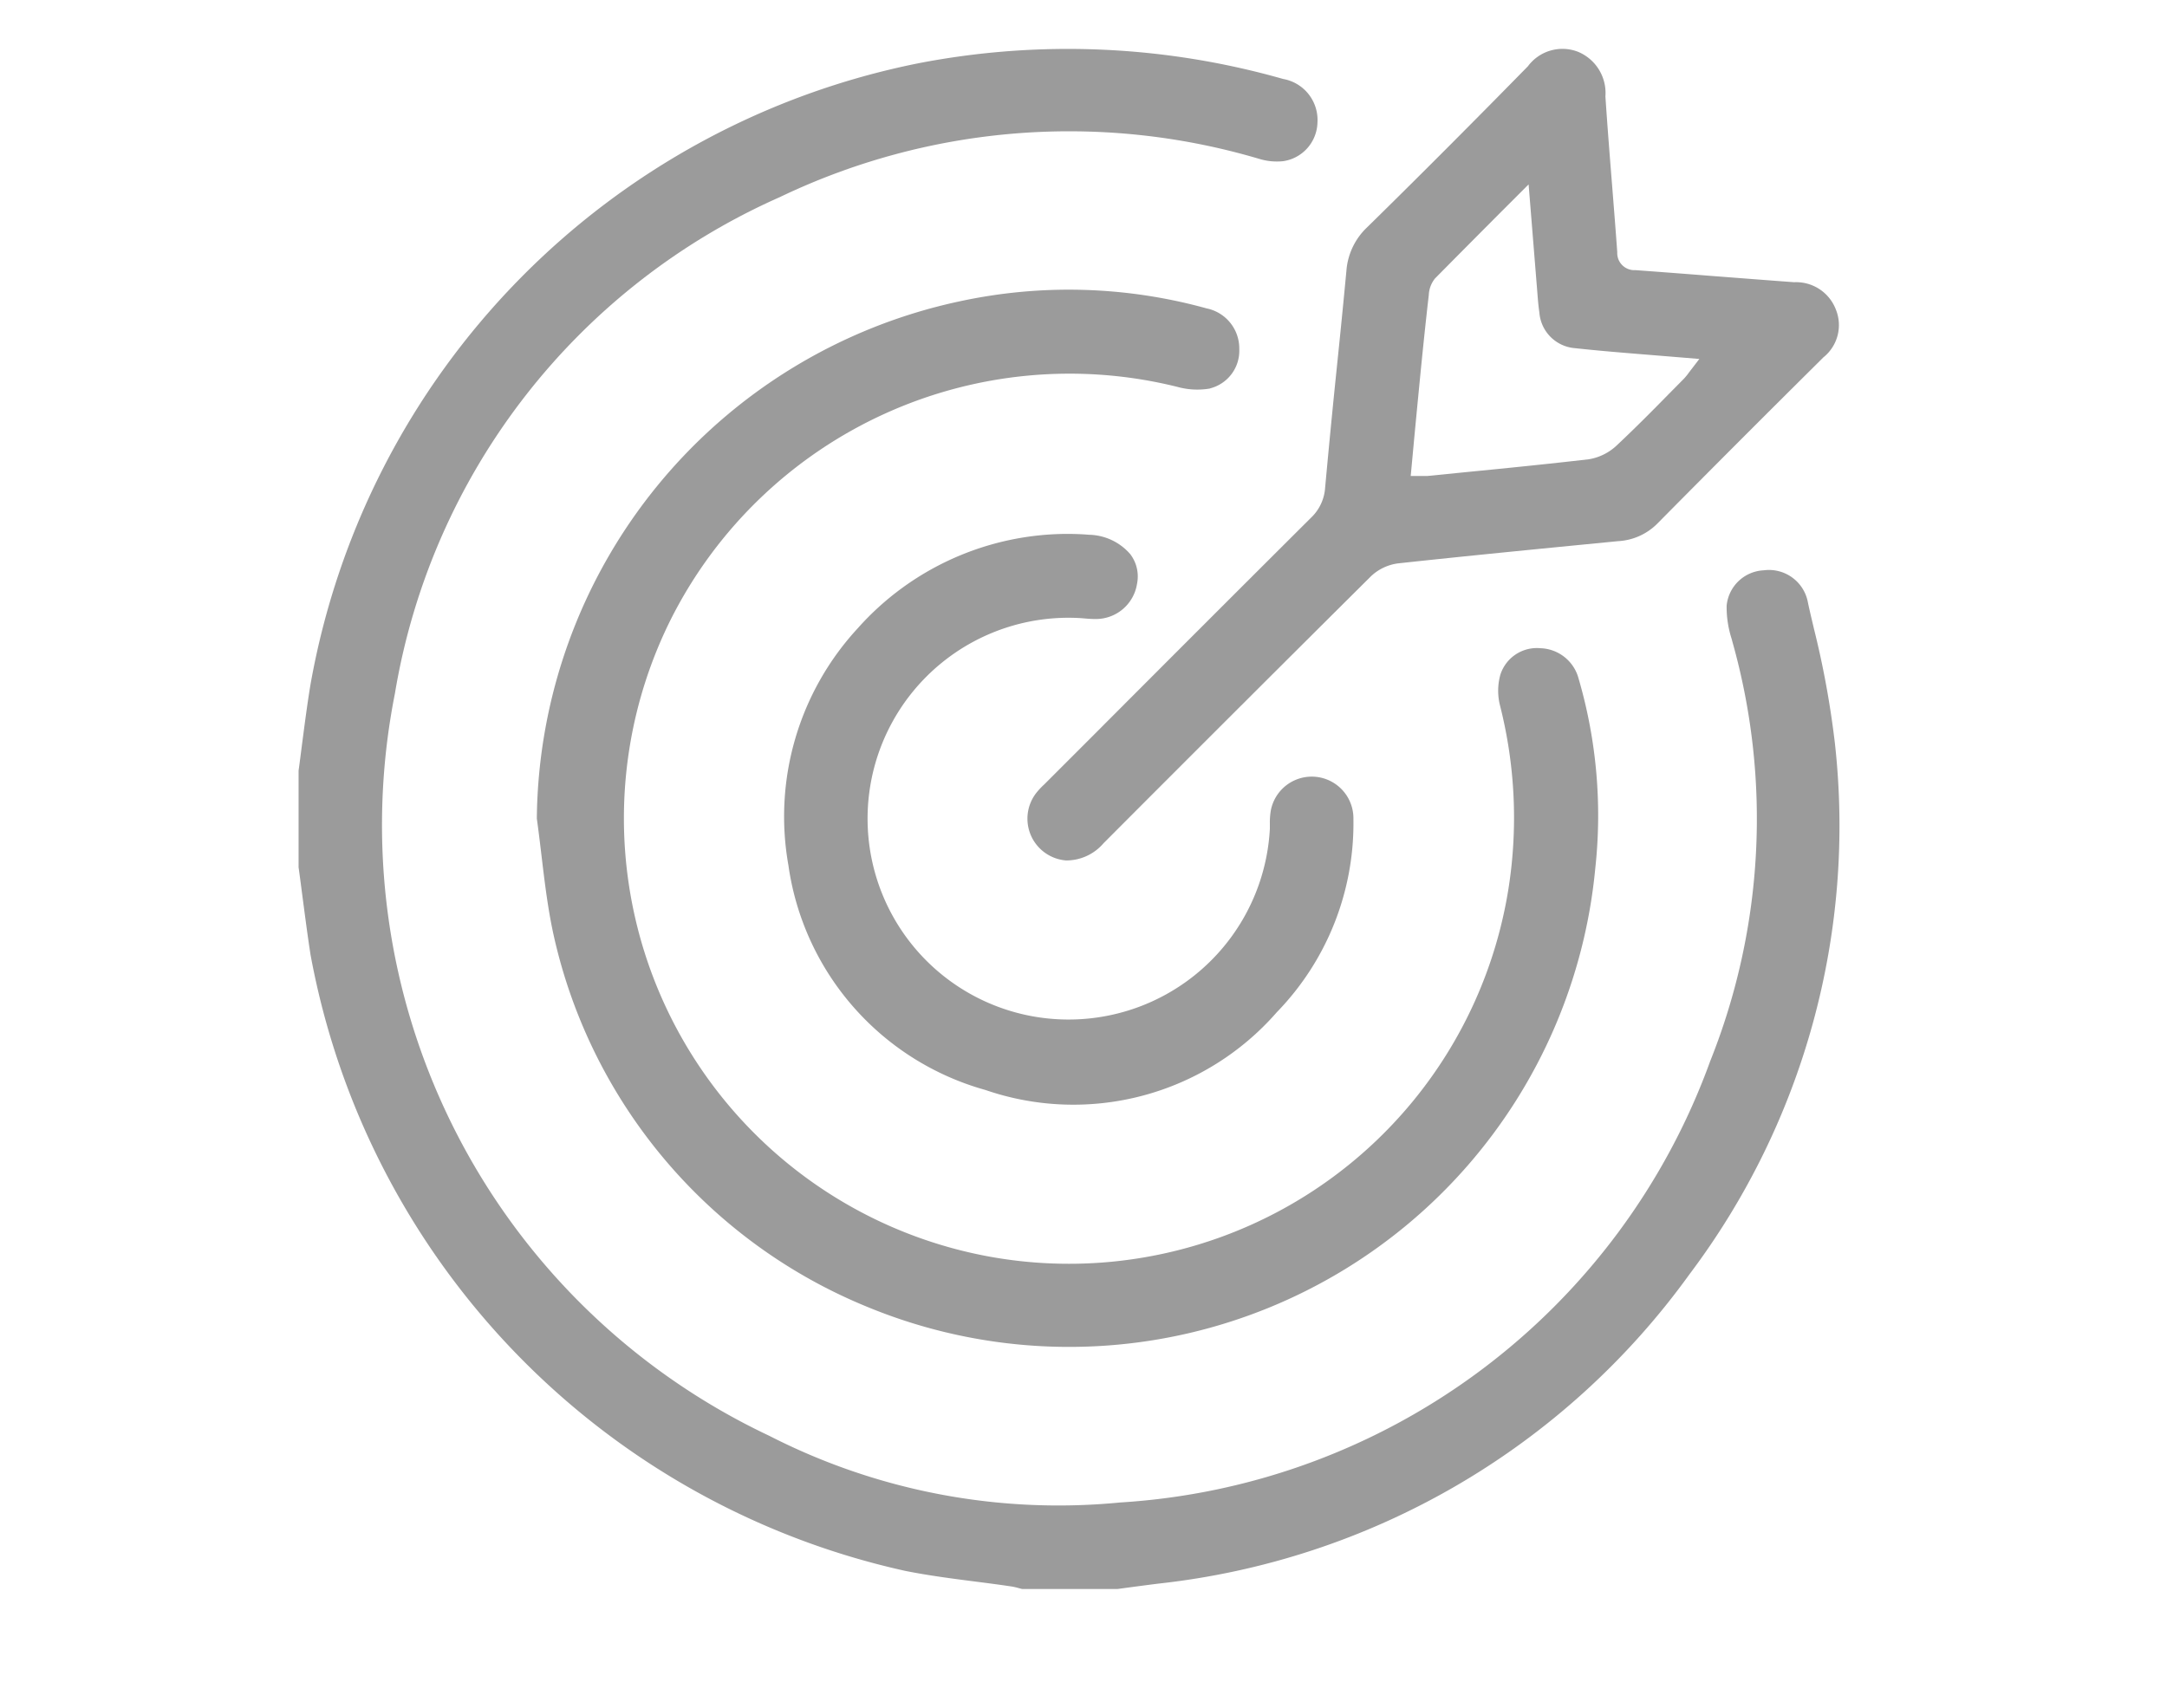
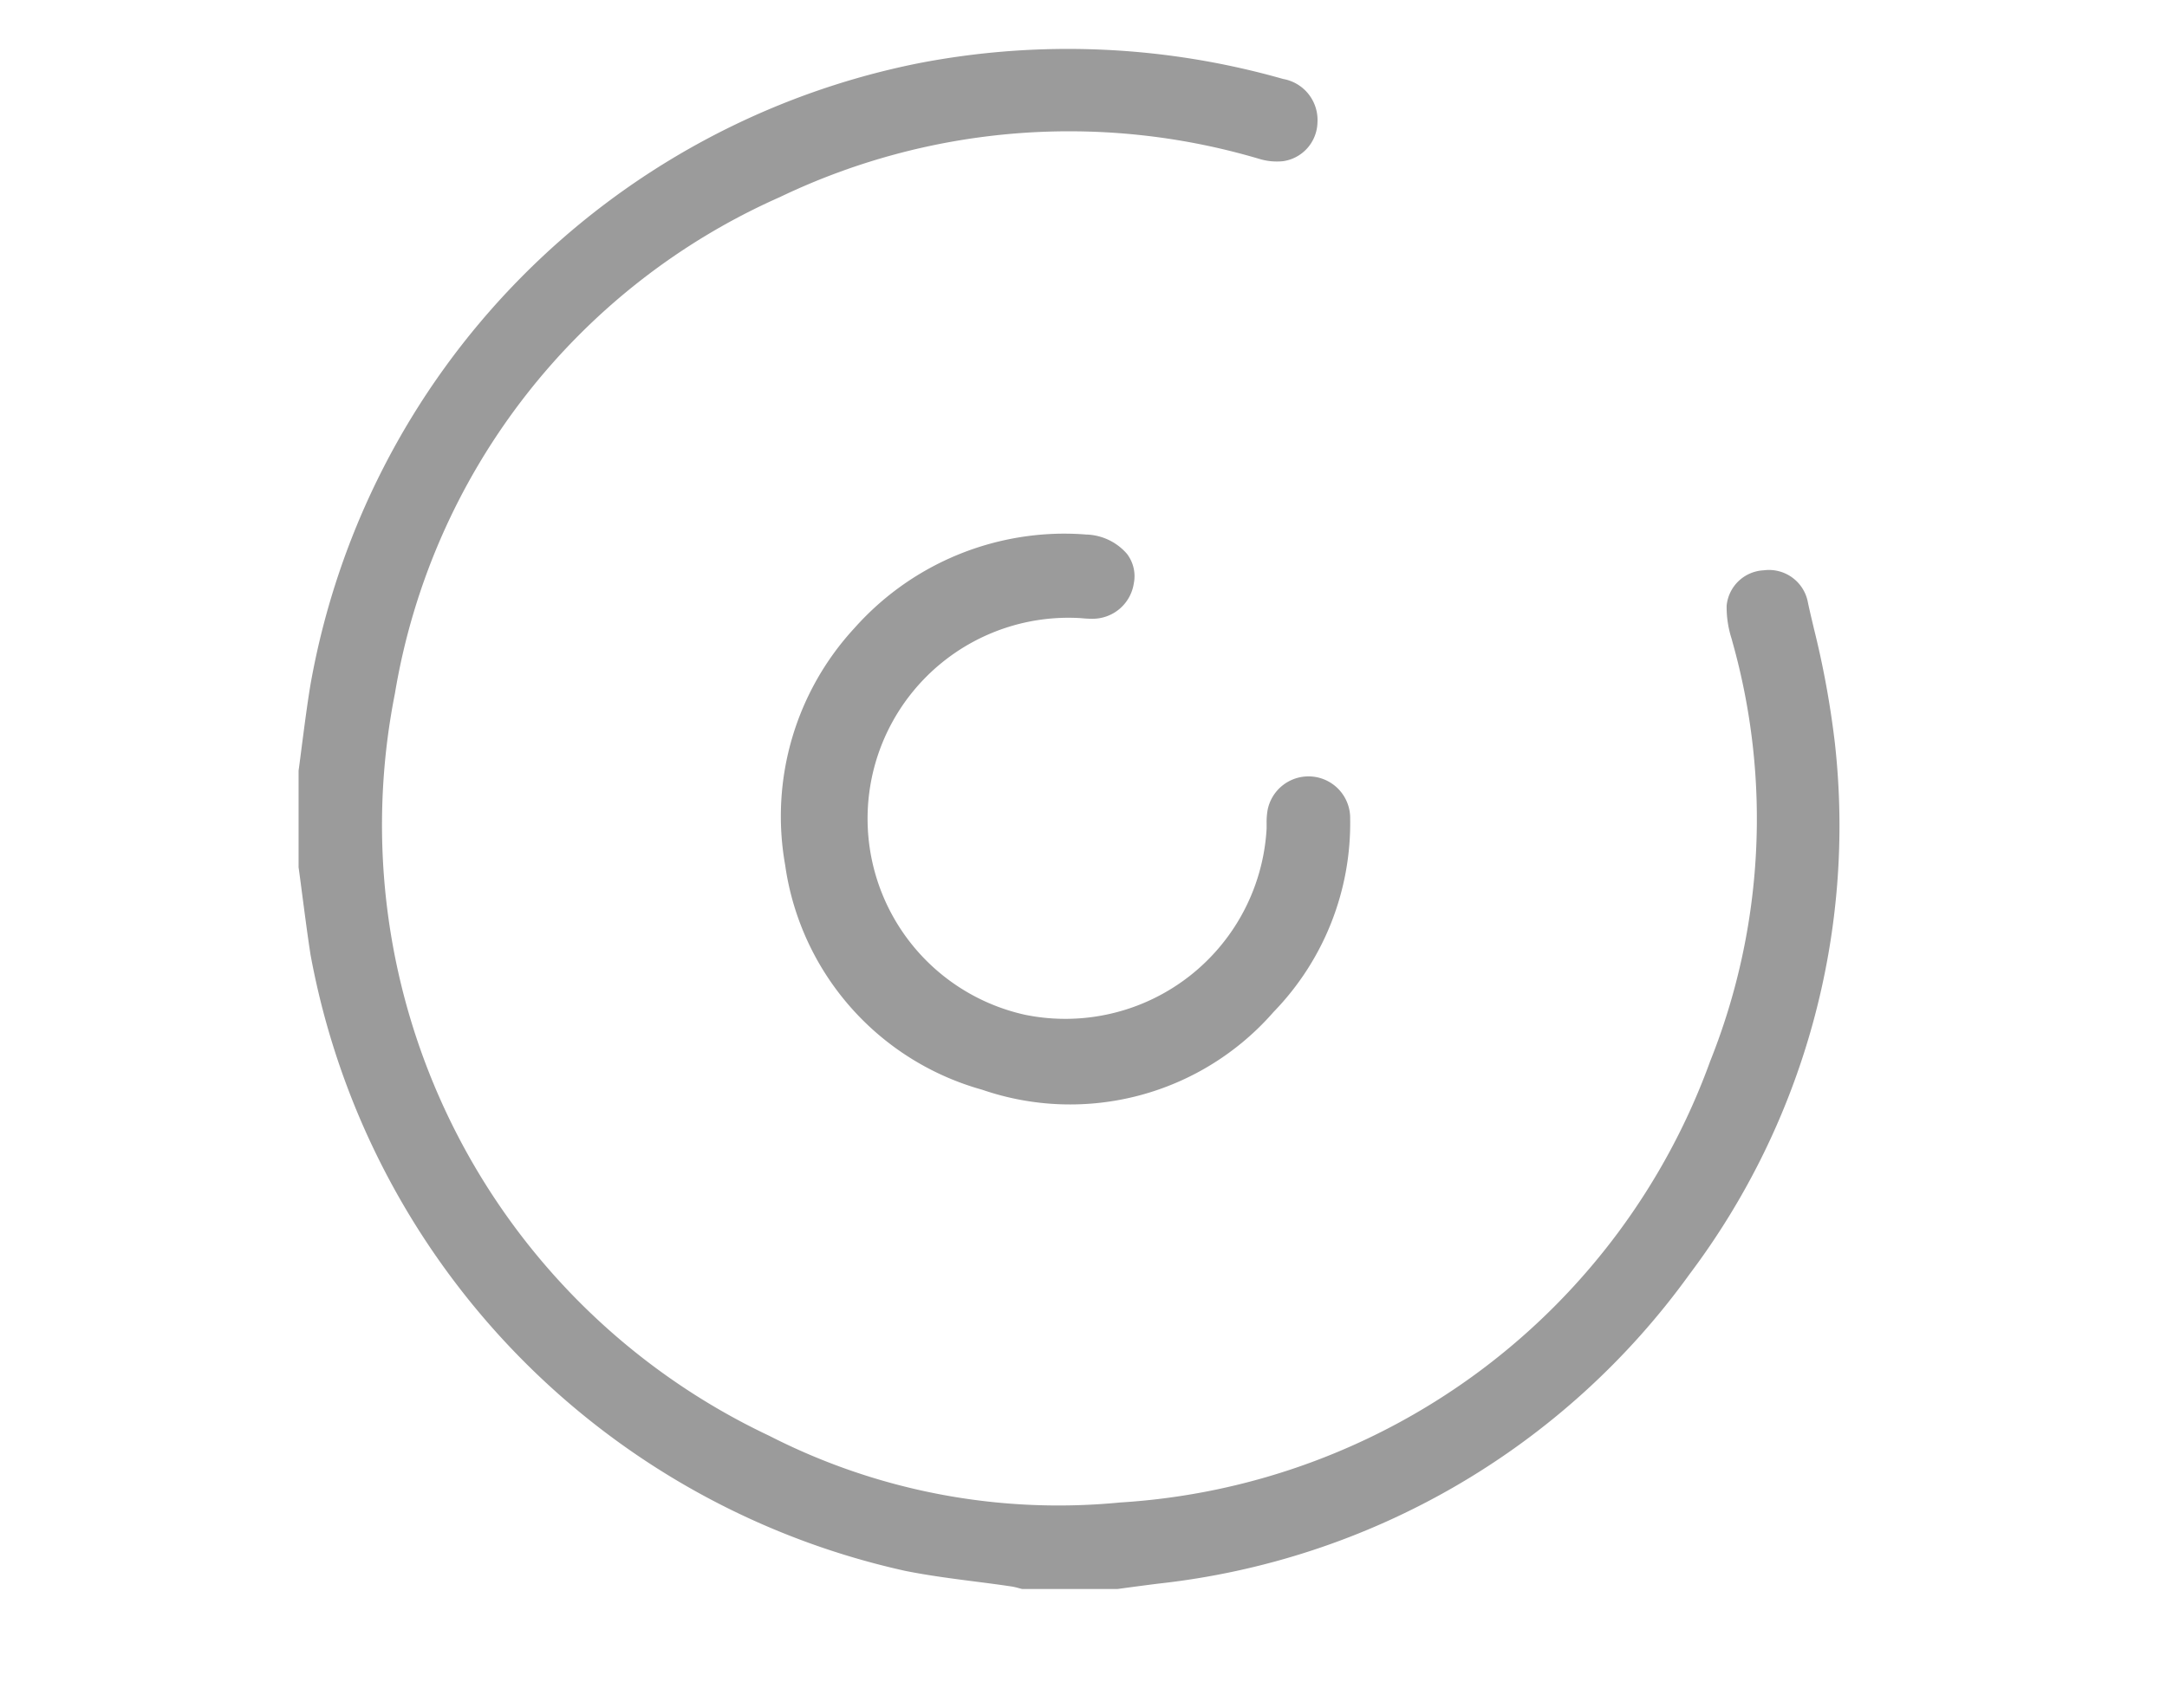
<svg xmlns="http://www.w3.org/2000/svg" width="52" height="41" viewBox="0 0 52 41">
  <g id="picto1" transform="translate(-683 -358)">
    <g id="picto1-2" data-name="picto1">
      <path id="Path_534" data-name="Path 534" d="M36.354,13.894c-.048-.208-.1-.417-.142-.624a.95.95,0,0,0-1.055-.745.939.939,0,0,0-.89.848,2.478,2.478,0,0,0,.121.8l.018.069a15.674,15.674,0,0,1-.534,10.066A16.108,16.108,0,0,1,19.709,34.9a15.231,15.231,0,0,1-8.414-1.6A16.213,16.213,0,0,1,2.31,15.485,15.876,15.876,0,0,1,11.55,3.566a16.047,16.047,0,0,1,11.5-.917,1.447,1.447,0,0,0,.574.056.962.962,0,0,0,.824-.923A1,1,0,0,0,23.623.731,18.862,18.862,0,0,0,14.875.354,18.5,18.5,0,0,0,.285,15.265c-.078.468-.138.939-.2,1.41-.028.22-.056.439-.086.659v2.32c.028.2.057.424.086.647.064.484.126.967.2,1.448A18.6,18.6,0,0,0,14.554,36.541c.558.112,1.138.187,1.7.259.283.036.566.073.847.115a1.457,1.457,0,0,1,.185.042l.074.019,2.292,0,.281-.038c.234-.031.468-.062.7-.091a18.134,18.134,0,0,0,12.744-7.427,17.9,17.9,0,0,0,3.488-12.742,21.922,21.922,0,0,0-.51-2.779" transform="translate(690.166 359.164)" fill="#9b9b9b" />
-       <path id="Path_535" data-name="Path 535" d="M23.235,9.535a.932.932,0,0,0,.7-.945.98.98,0,0,0-.785-.975,12.4,12.4,0,0,0-5.94-.166A12.821,12.821,0,0,0,7.079,19.859c.041.3.078.6.113.9.077.644.156,1.308.3,1.944A12.586,12.586,0,0,0,15,31.578,12.683,12.683,0,0,0,32.478,21.053a11.712,11.712,0,0,0-.4-4.55.98.98,0,0,0-.916-.731.92.92,0,0,0-.962.636,1.442,1.442,0,0,0-.011.728,10.941,10.941,0,0,1,.207,4.4,10.678,10.678,0,0,1-12.424,8.845,10.694,10.694,0,0,1-7.659-15.339A10.712,10.712,0,0,1,22.453,9.5a1.789,1.789,0,0,0,.782.038" transform="translate(688.803 357.787)" fill="#9b9b9b" />
-       <path id="Path_536" data-name="Path 536" d="M23.2,16.519l-1.146,1.146a1.741,1.741,0,0,0-.193.208,1.006,1.006,0,0,0,.718,1.613h0a1.173,1.173,0,0,0,.9-.411q3.2-3.21,6.415-6.406a1.163,1.163,0,0,1,.651-.313c1.667-.181,3.362-.346,5-.506l.286-.028a1.437,1.437,0,0,0,.935-.417q1.945-1.967,3.91-3.916l.078-.078a.991.991,0,0,0,.3-1.148,1.02,1.02,0,0,0-1-.656c-.658-.048-1.316-.1-1.974-.15q-.918-.073-1.837-.14a.411.411,0,0,1-.435-.432c-.037-.52-.079-1.041-.12-1.561-.058-.726-.116-1.451-.164-2.177a1.07,1.07,0,0,0-.66-1.072,1.031,1.031,0,0,0-1.2.349C32.616,1.493,31.222,2.9,29.809,4.286a1.6,1.6,0,0,0-.5,1.046Q29.2,6.487,29.08,7.641c-.1.968-.194,1.936-.282,2.9a1.092,1.092,0,0,1-.346.726Q25.82,13.891,23.2,16.519m7.74-7.21c.056-.585.111-1.16.168-1.735.056-.556.114-1.111.178-1.665a.679.679,0,0,1,.147-.39c.493-.5.991-1,1.516-1.528l.732-.732.21,2.6c.012.158.025.317.048.473a.929.929,0,0,0,.856.858c.613.067,1.22.115,1.862.167l.821.067.3.025-.244.318a1.414,1.414,0,0,1-.132.162l-.355.359c-.4.409-.822.833-1.249,1.234a1.277,1.277,0,0,1-.674.335c-.993.115-2,.216-2.982.312l-.89.089c-.026,0-.053,0-.082,0h-.318Z" transform="translate(686 359.167)" fill="#9b9b9b" />
-       <path id="Path_537" data-name="Path 537" d="M21.517,16.445l.078.006c.077.006.178.017.292.017a1,1,0,0,0,1.008-.848.88.88,0,0,0-.165-.711,1.343,1.343,0,0,0-.984-.463c-.179-.015-.359-.021-.536-.021a6.748,6.748,0,0,0-5.015,2.263,6.66,6.66,0,0,0-1.667,5.685,6.551,6.551,0,0,0,4.73,5.4,6.478,6.478,0,0,0,6.99-1.866,6.506,6.506,0,0,0,1.839-4.64,1,1,0,0,0-1.981-.209,1.7,1.7,0,0,0-.024.316l0,.129A4.837,4.837,0,0,1,20.2,25.966a4.822,4.822,0,0,1,1.313-9.521" transform="translate(687.39 356.39)" fill="#9b9b9b" />
+       <path id="Path_537" data-name="Path 537" d="M21.517,16.445c.077.006.178.017.292.017a1,1,0,0,0,1.008-.848.88.88,0,0,0-.165-.711,1.343,1.343,0,0,0-.984-.463c-.179-.015-.359-.021-.536-.021a6.748,6.748,0,0,0-5.015,2.263,6.66,6.66,0,0,0-1.667,5.685,6.551,6.551,0,0,0,4.73,5.4,6.478,6.478,0,0,0,6.99-1.866,6.506,6.506,0,0,0,1.839-4.64,1,1,0,0,0-1.981-.209,1.7,1.7,0,0,0-.024.316l0,.129A4.837,4.837,0,0,1,20.2,25.966a4.822,4.822,0,0,1,1.313-9.521" transform="translate(687.39 356.39)" fill="#9b9b9b" />
    </g>
    <rect id="Rectangle_967" data-name="Rectangle 967" width="52" height="41" transform="translate(683 358)" fill="none" />
  </g>
</svg>